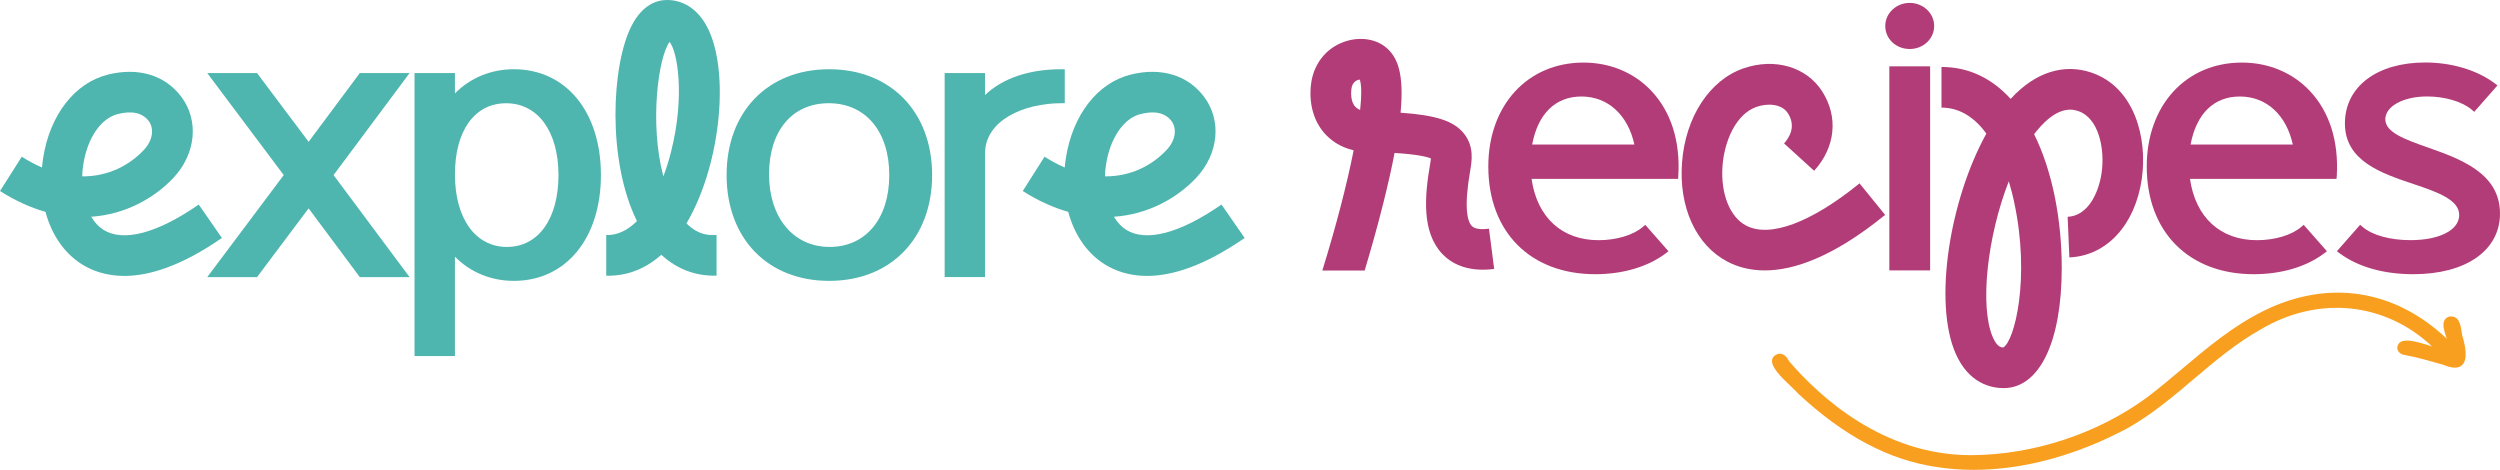
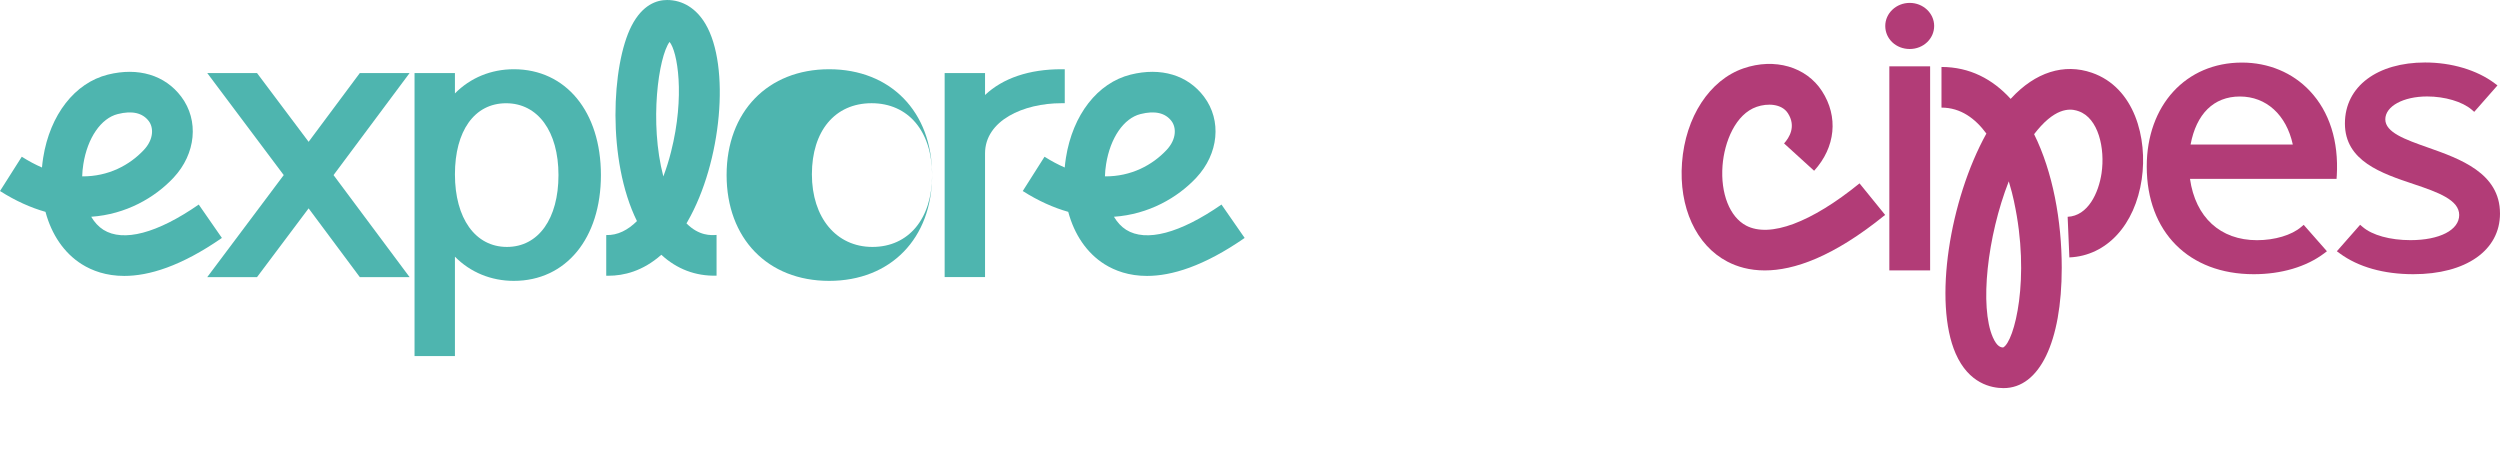
<svg xmlns="http://www.w3.org/2000/svg" id="Layer_1" data-name="Layer 1" width="682.08" height="128.2" viewBox="0 0 682.08 128.2">
  <defs>
    <style>
      .cls-1 {
        fill: #f99f1f;
      }

      .cls-2 {
        fill: #b23c77;
      }

      .cls-3 {
        fill: #4eb5af;
      }
    </style>
  </defs>
  <g>
-     <path class="cls-2" d="M407.66,73.38c-7.52.97-11.83-1.67-14.12-4.06-5.7-5.97-4.88-15.84-3.33-24.7.04-.26.15-.88.2-1.38-1-.44-3.57-1.12-9.93-1.51-.75,3.97-1.77,8.51-3.07,13.71-1.67,6.67-3.51,13.1-5.09,18.38h-11.55c3.74-12.04,6.72-23.57,8.55-32.81-3.9-.9-6.42-2.91-7.96-4.65-2.96-3.36-4.28-8.1-3.68-13.3.64-5.54,4.04-9.91,9.12-11.68,4.43-1.55,9.13-.71,12,2.15,2.43,2.43,4.33,6.51,3.32,17.22,9.7.65,14.51,2.3,17.2,5.58,2.96,3.57,2.23,7.73,1.8,10.2-1.78,10.26-.75,13.88.44,15.13.94.99,3.07.94,4.68.74l1.42,10.99ZM371,21.71c-.32.03-.74.14-1.14.42-.67.45-1.04,1.16-1.16,2.17-.23,2.04.13,3.77,1,4.75.35.39.81.71,1.39.93.42-3.85.41-6.72-.09-8.27Z" />
-     <path class="cls-2" d="M457.9,47.95l-.05.85h-39.99c1.49,10.49,8.28,16.73,18.28,16.73,4.85,0,9.47-1.38,12.06-3.61l.68-.58,6.34,7.21-.78.59c-4.87,3.66-11.68,5.67-19.18,5.67-17.74,0-29.2-11.54-29.2-29.39,0-16.69,10.69-28.35,25.98-28.35,7.24,0,13.82,2.75,18.51,7.73,5.37,5.7,7.91,13.71,7.35,23.17ZM445.91,39.43c-1.76-8.1-7.25-13.1-14.43-13.1s-11.89,4.77-13.46,13.1h27.9Z" />
    <path class="cls-2" d="M514.33,58.63c-14.24,11.56-24.98,15.15-32.84,15.15-4.19,0-7.56-1.02-10.2-2.4-8.55-4.47-13.3-14.83-12.38-27.02.93-12.43,7.52-22.53,16.77-25.71,8.51-2.93,17.12-.44,21.42,6.21,4.52,6.98,3.7,15.31-2.15,21.73l-8.2-7.46c1.39-1.53,3.38-4.63,1.04-8.24-1.7-2.63-5.6-2.75-8.5-1.75-5.76,1.98-8.83,9.5-9.33,16.06-.57,7.58,1.96,14.01,6.46,16.36,6.46,3.38,17.73-.82,30.92-11.53l6.99,8.61Z" />
    <path class="cls-2" d="M514.36,7.08c0-3.47,3-6.29,6.67-6.29s6.67,2.82,6.67,6.29-2.93,6.29-6.67,6.29-6.67-2.76-6.67-6.29ZM515.47,73.76V18.09h11.13v55.68h-11.13Z" />
    <path class="cls-2" d="M584.34,48.87c-1.84,12.54-9.59,20.93-19.75,21.36l-.47-11.08c5.57-.24,8.46-6.55,9.25-11.88,1-6.81-.86-15.06-6.26-16.93-1.23-.42-4.96-1.71-10.27,4.04-.64.69-1.26,1.44-1.87,2.23,5.1,10.29,7.54,23.61,7.54,36.46,0,20.24-6.08,32.82-15.87,32.82h0c-3.34,0-9.48-1.23-13.07-9.42-6.14-14.02-1.62-41.99,8.38-60.03-3-4.08-6.99-7.08-12.25-7.08v-11.09c7.69,0,13.96,3.31,18.87,8.71.04-.05.09-.1.13-.14,6.6-7.15,14.43-9.62,22.04-6.99,11.67,4.04,15.23,17.87,13.6,29.01ZM549.51,55.03c-.33-1.52-.8-3.45-1.45-5.56-5.89,15.04-7.99,34.23-4.35,42.55,1.15,2.63,2.24,2.77,2.82,2.78,3.06-1.59,7.5-18.88,2.97-39.77Z" />
    <path class="cls-2" d="M637.54,47.95l-.05.85h-39.99c1.49,10.49,8.28,16.73,18.28,16.73,4.85,0,9.47-1.38,12.06-3.61l.68-.58,6.34,7.21-.78.59c-4.87,3.66-11.68,5.67-19.18,5.67-17.74,0-29.2-11.54-29.2-29.39,0-16.69,10.68-28.35,25.98-28.35,7.24,0,13.82,2.75,18.51,7.73,5.37,5.7,7.91,13.71,7.36,23.17ZM625.55,39.43c-1.76-8.1-7.24-13.1-14.43-13.1s-11.89,4.77-13.46,13.1h27.89Z" />
    <path class="cls-2" d="M682.08,58.26c0,10.05-9.28,16.55-23.65,16.55-8.07,0-15.01-1.96-20.06-5.67l-.8-.59,6.35-7.22.68.58c2.62,2.26,7.5,3.61,13.06,3.61,7.95,0,13.29-2.76,13.29-6.86s-5.74-6.2-12.39-8.42c-8.81-2.95-18.79-6.29-18.79-16.54s9-16.65,21.88-16.65c7.25,0,14.16,2.07,18.96,5.67l.78.59-6.34,7.21-.68-.59c-2.55-2.19-7.32-3.61-12.17-3.61-6.51,0-11.41,2.68-11.41,6.24s5.36,5.48,11.57,7.67c8.79,3.1,19.72,6.96,19.72,18.02Z" />
  </g>
  <g>
    <path class="cls-3" d="M60.54,64.92c-11.21,7.77-19.96,10.36-26.64,10.36-4.94,0-8.76-1.42-11.6-3.2-4.83-3.04-8.25-8.13-9.89-14.28-3.99-1.13-8.14-2.97-12.41-5.68l5.94-9.36c1.88,1.19,3.72,2.17,5.51,2.94.08-.89.19-1.78.33-2.68,1.87-11.72,8.62-20.4,17.64-22.66,8.29-2.07,15.59.12,20.03,6.02,4.88,6.48,4.01,15.57-2.11,22.11-5.11,5.46-12.97,9.99-22.46,10.65.9,1.51,2.01,2.72,3.32,3.55,5.44,3.42,14.68.98,26.02-6.88l6.32,9.11ZM22.42,48.12c7.17.06,12.97-3.09,16.83-7.21,2.77-2.96,2.64-6.15,1.35-7.86-1.71-2.27-4.56-2.92-8.48-1.93-4.56,1.14-8.25,6.5-9.38,13.65-.18,1.13-.29,2.26-.32,3.36Z" />
    <path class="cls-3" d="M111.75,19.93l-20.75,27.84,20.75,27.84h-13.58l-13.97-18.76-14.08,18.76h-13.58l20.87-27.84-20.87-27.84h13.58l14.08,18.76,13.97-18.76h13.58Z" />
    <path class="cls-3" d="M163.95,47.76c0,17.27-9.55,28.87-23.76,28.87-6.2,0-11.86-2.33-16.07-6.6v27.11h-11.02V19.93h11.02v5.56c4.21-4.27,9.86-6.6,16.07-6.6,14.21,0,23.76,11.6,23.76,28.87ZM124.12,47.56c0,12.03,5.57,19.81,14.18,19.81s14.07-7.7,14.07-19.6-5.61-19.6-14.29-19.6-13.96,7.61-13.96,19.4Z" />
    <path class="cls-3" d="M195.5,64.09v11.12c-5.74.15-10.84-1.8-15.07-5.7-5.09,4.51-10.29,5.72-14.41,5.72-.22,0-.42-.01-.62-.01v-11.09c3.13.1,5.94-1.38,8.38-3.81-8.2-16.62-6.93-42.62-1.48-53.25,3-5.84,6.93-7.07,9.7-7.07,4.26,0,7.99,2.32,10.46,6.51,6.83,11.49,4.45,37.71-4.88,53.94-.1.16-.19.32-.29.49,3.41,3.46,6.75,3.28,8.22,3.15ZM182.68,11.43c-3,4.03-5.57,21.94-1.7,36.71.83-2.19,1.54-4.46,2.1-6.71,3.87-15.25,1.75-27.46-.41-30Z" />
-     <path class="cls-3" d="M254.31,47.76c0,17.27-11.29,28.87-28.09,28.87s-27.98-11.6-27.98-28.87,11.24-28.87,27.98-28.87,28.09,11.6,28.09,28.87ZM242.62,47.76c0-11.91-6.48-19.6-16.51-19.6s-16.29,7.61-16.29,19.4,6.64,19.81,16.51,19.81,16.29-7.7,16.29-19.6Z" />
+     <path class="cls-3" d="M254.31,47.76c0,17.27-11.29,28.87-28.09,28.87s-27.98-11.6-27.98-28.87,11.24-28.87,27.98-28.87,28.09,11.6,28.09,28.87Zc0-11.91-6.48-19.6-16.51-19.6s-16.29,7.61-16.29,19.4,6.64,19.81,16.51,19.81,16.29-7.7,16.29-19.6Z" />
    <path class="cls-3" d="M289.59,18.89h.91v9.27h-.91c-10.35,0-20.84,4.71-20.84,13.7v33.74h-11.02V19.93h11.02v5.99c4.87-4.6,12.04-7.03,20.84-7.03Z" />
    <path class="cls-3" d="M339.58,64.92c-11.21,7.77-19.96,10.36-26.64,10.36-4.94,0-8.76-1.42-11.6-3.2-4.83-3.04-8.25-8.13-9.89-14.28-3.99-1.13-8.14-2.97-12.41-5.68l5.94-9.36c1.88,1.19,3.72,2.17,5.51,2.94.08-.89.19-1.78.33-2.68,1.87-11.72,8.62-20.4,17.64-22.66,8.29-2.07,15.59.12,20.03,6.02,4.88,6.48,4.01,15.57-2.11,22.11-5.11,5.46-12.97,9.99-22.46,10.65.9,1.51,2.01,2.72,3.32,3.55,5.44,3.42,14.68.98,26.02-6.88l6.32,9.11ZM301.46,48.12c7.17.06,12.97-3.09,16.83-7.21,2.77-2.96,2.64-6.15,1.35-7.86-1.71-2.27-4.56-2.92-8.48-1.93-4.56,1.14-8.24,6.5-9.38,13.65-.18,1.13-.29,2.26-.32,3.36Z" />
  </g>
-   <path class="cls-1" d="M672.03,92.37c-.21-.44-.32-1.15-.43-1.91-.28-1.87-.67-4.42-3.34-4.1-.63.19-1.08.54-1.35,1.04-.6,1.15-.06,2.84.43,4.33.08.23.15.46.22.69-14.25-13.51-32.38-16.29-49.99-7.59-8.42,4.18-15.46,10.11-22.27,15.85-3.11,2.62-6.33,5.33-9.62,7.82-13.5,9.86-30.9,15.58-47.74,15.68-.1,0-.21,0-.31,0-23.93,0-41.27-16.04-49.45-25.56l-.08-.14c-.55-.93-1.48-2.47-3.33-1.8-.92.41-1.2,1.03-1.28,1.48-.33,1.92,2.21,4.5,5.31,7.43.83.78,1.54,1.45,1.9,1.9,12.35,11.46,24.59,17.96,37.42,19.88,3.36.55,6.83.82,10.38.82,13.52,0,28.18-3.95,42.25-11.52,6.58-3.77,12.31-8.62,17.84-13.31,5.73-4.84,11.65-9.86,18.49-13.65,15.67-9.13,33.71-7.2,46.46,4.8-.29-.09-.61-.19-.93-.29-2.68-.83-6.01-1.86-7.61-.94-.47.27-.77.68-.9,1.24-.09.49.02,1,.32,1.41.34.48.89.8,1.49.89,3.42.62,6.8,1.59,10.08,2.53l.69.2c2.33.97,3.96,1.01,4.99.12,1.65-1.43,1.02-4.81.36-7.32Z" />
</svg>